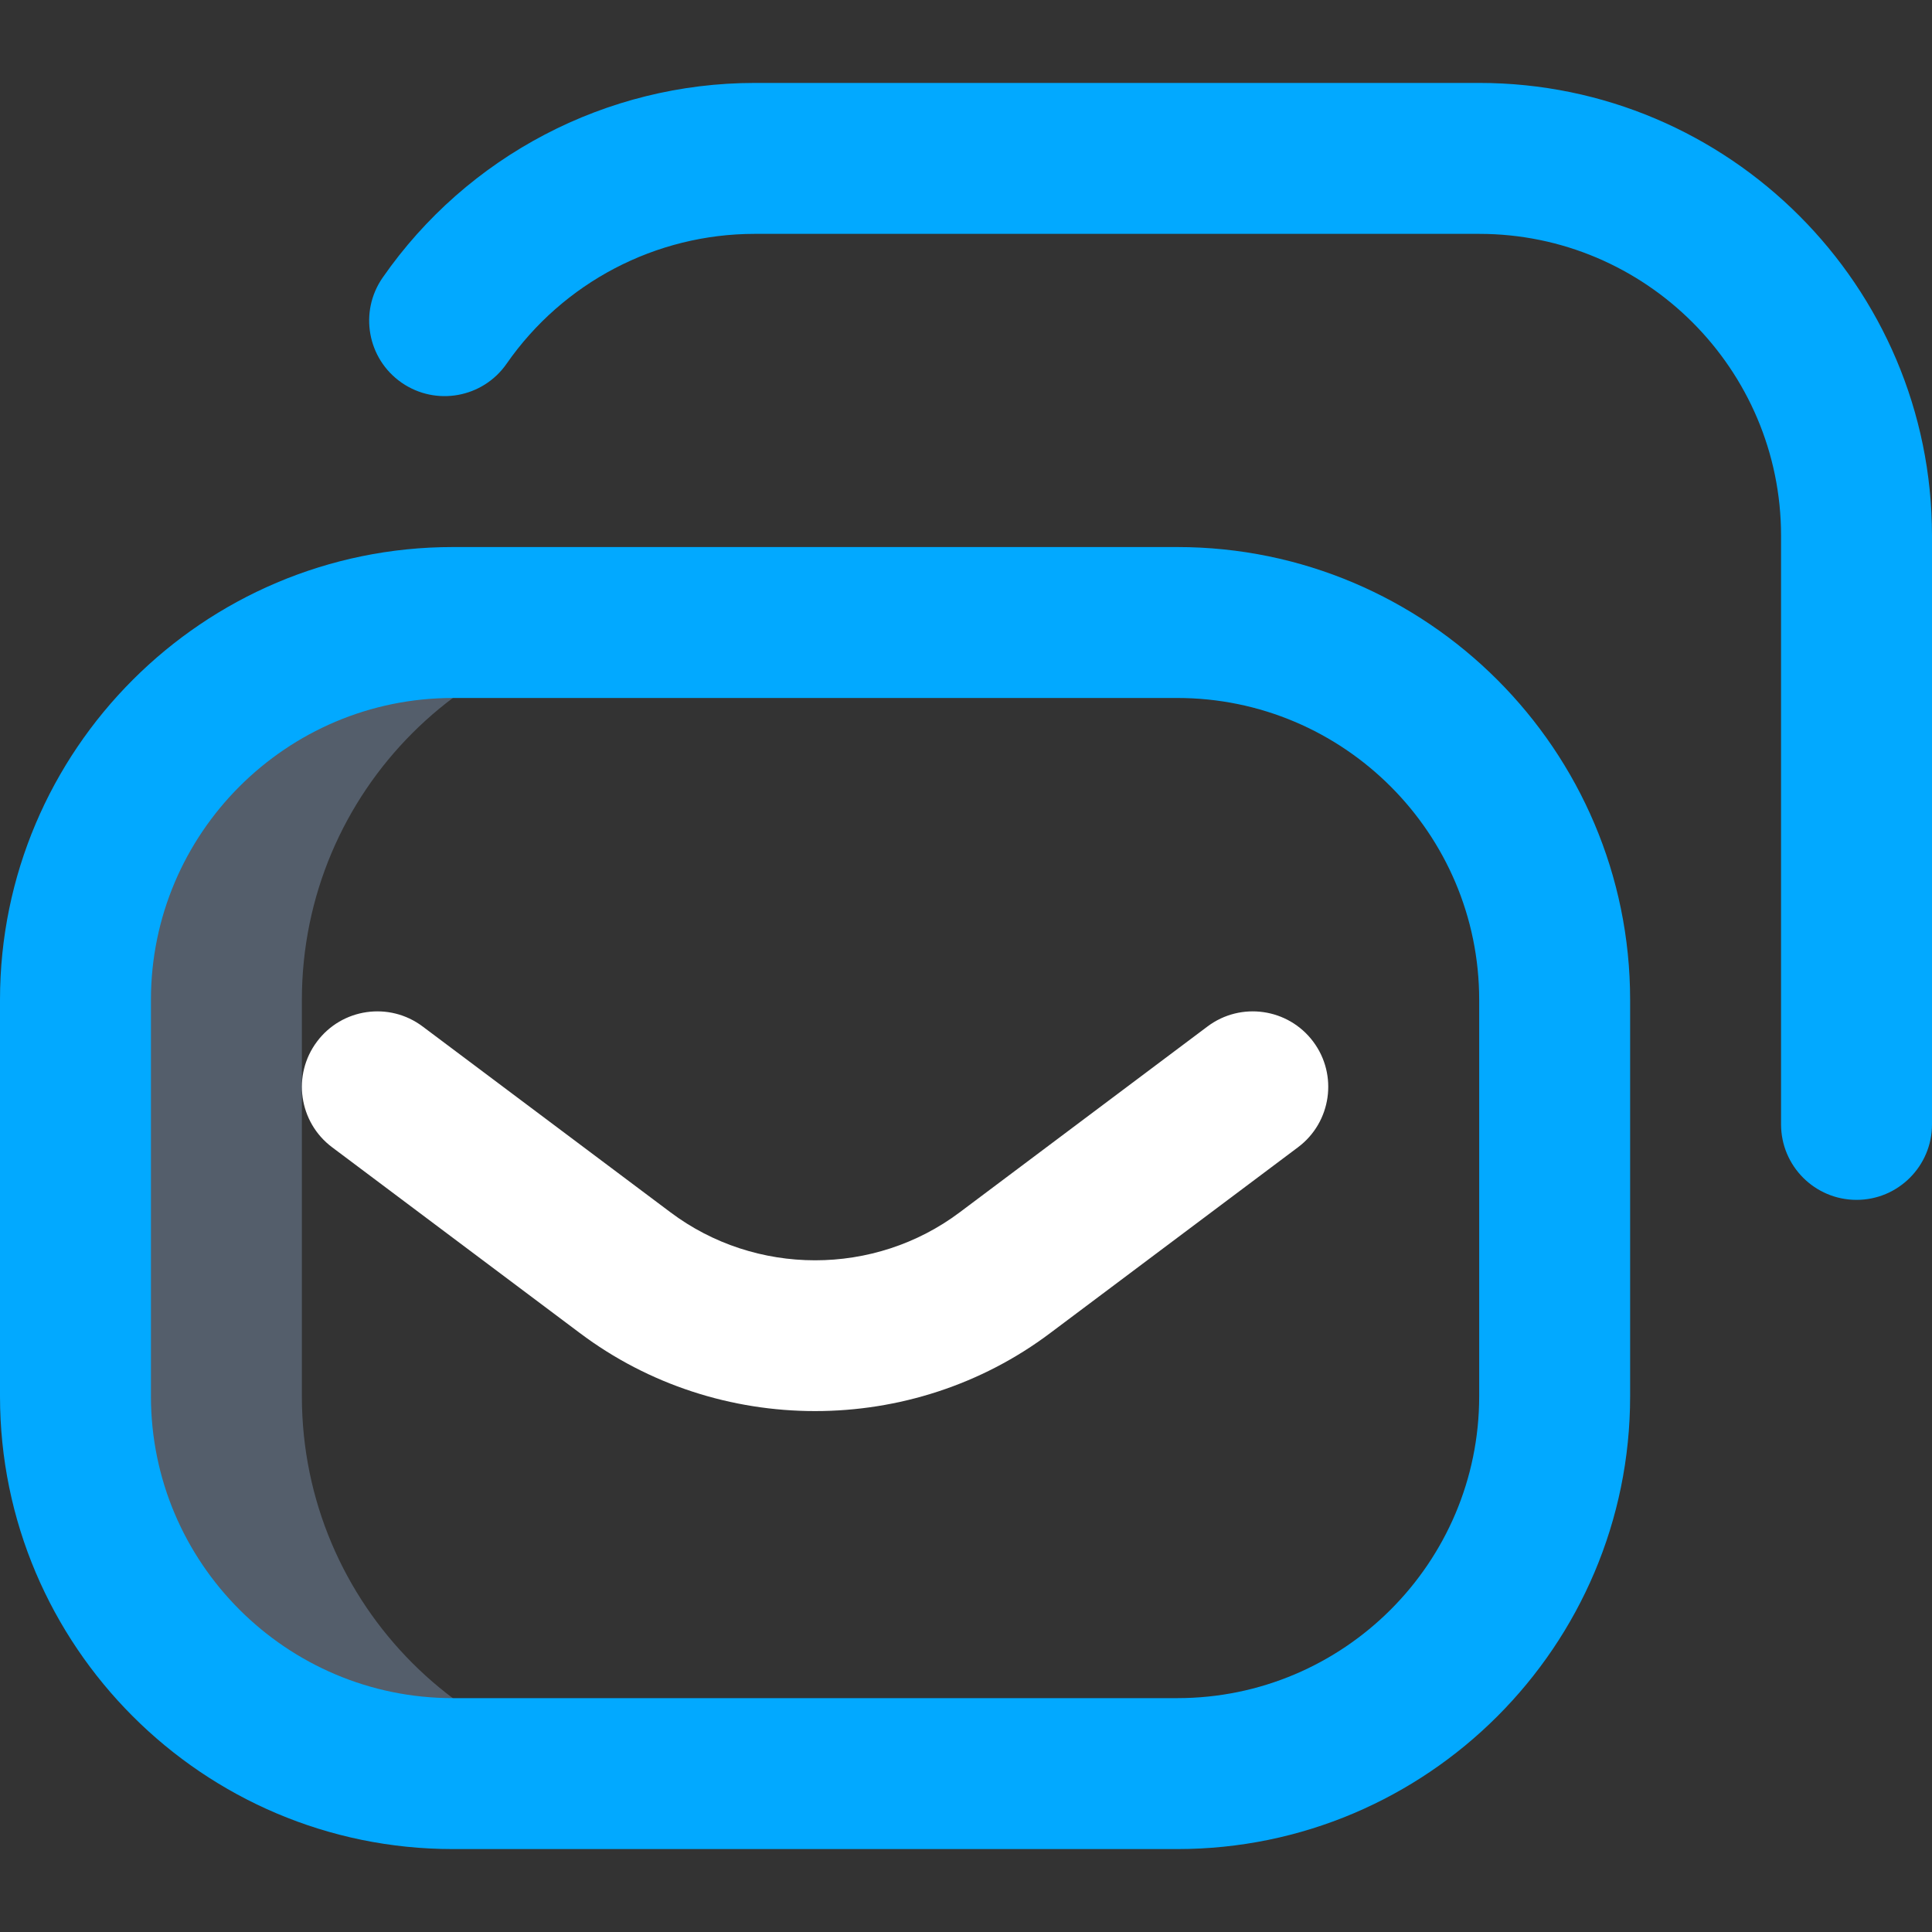
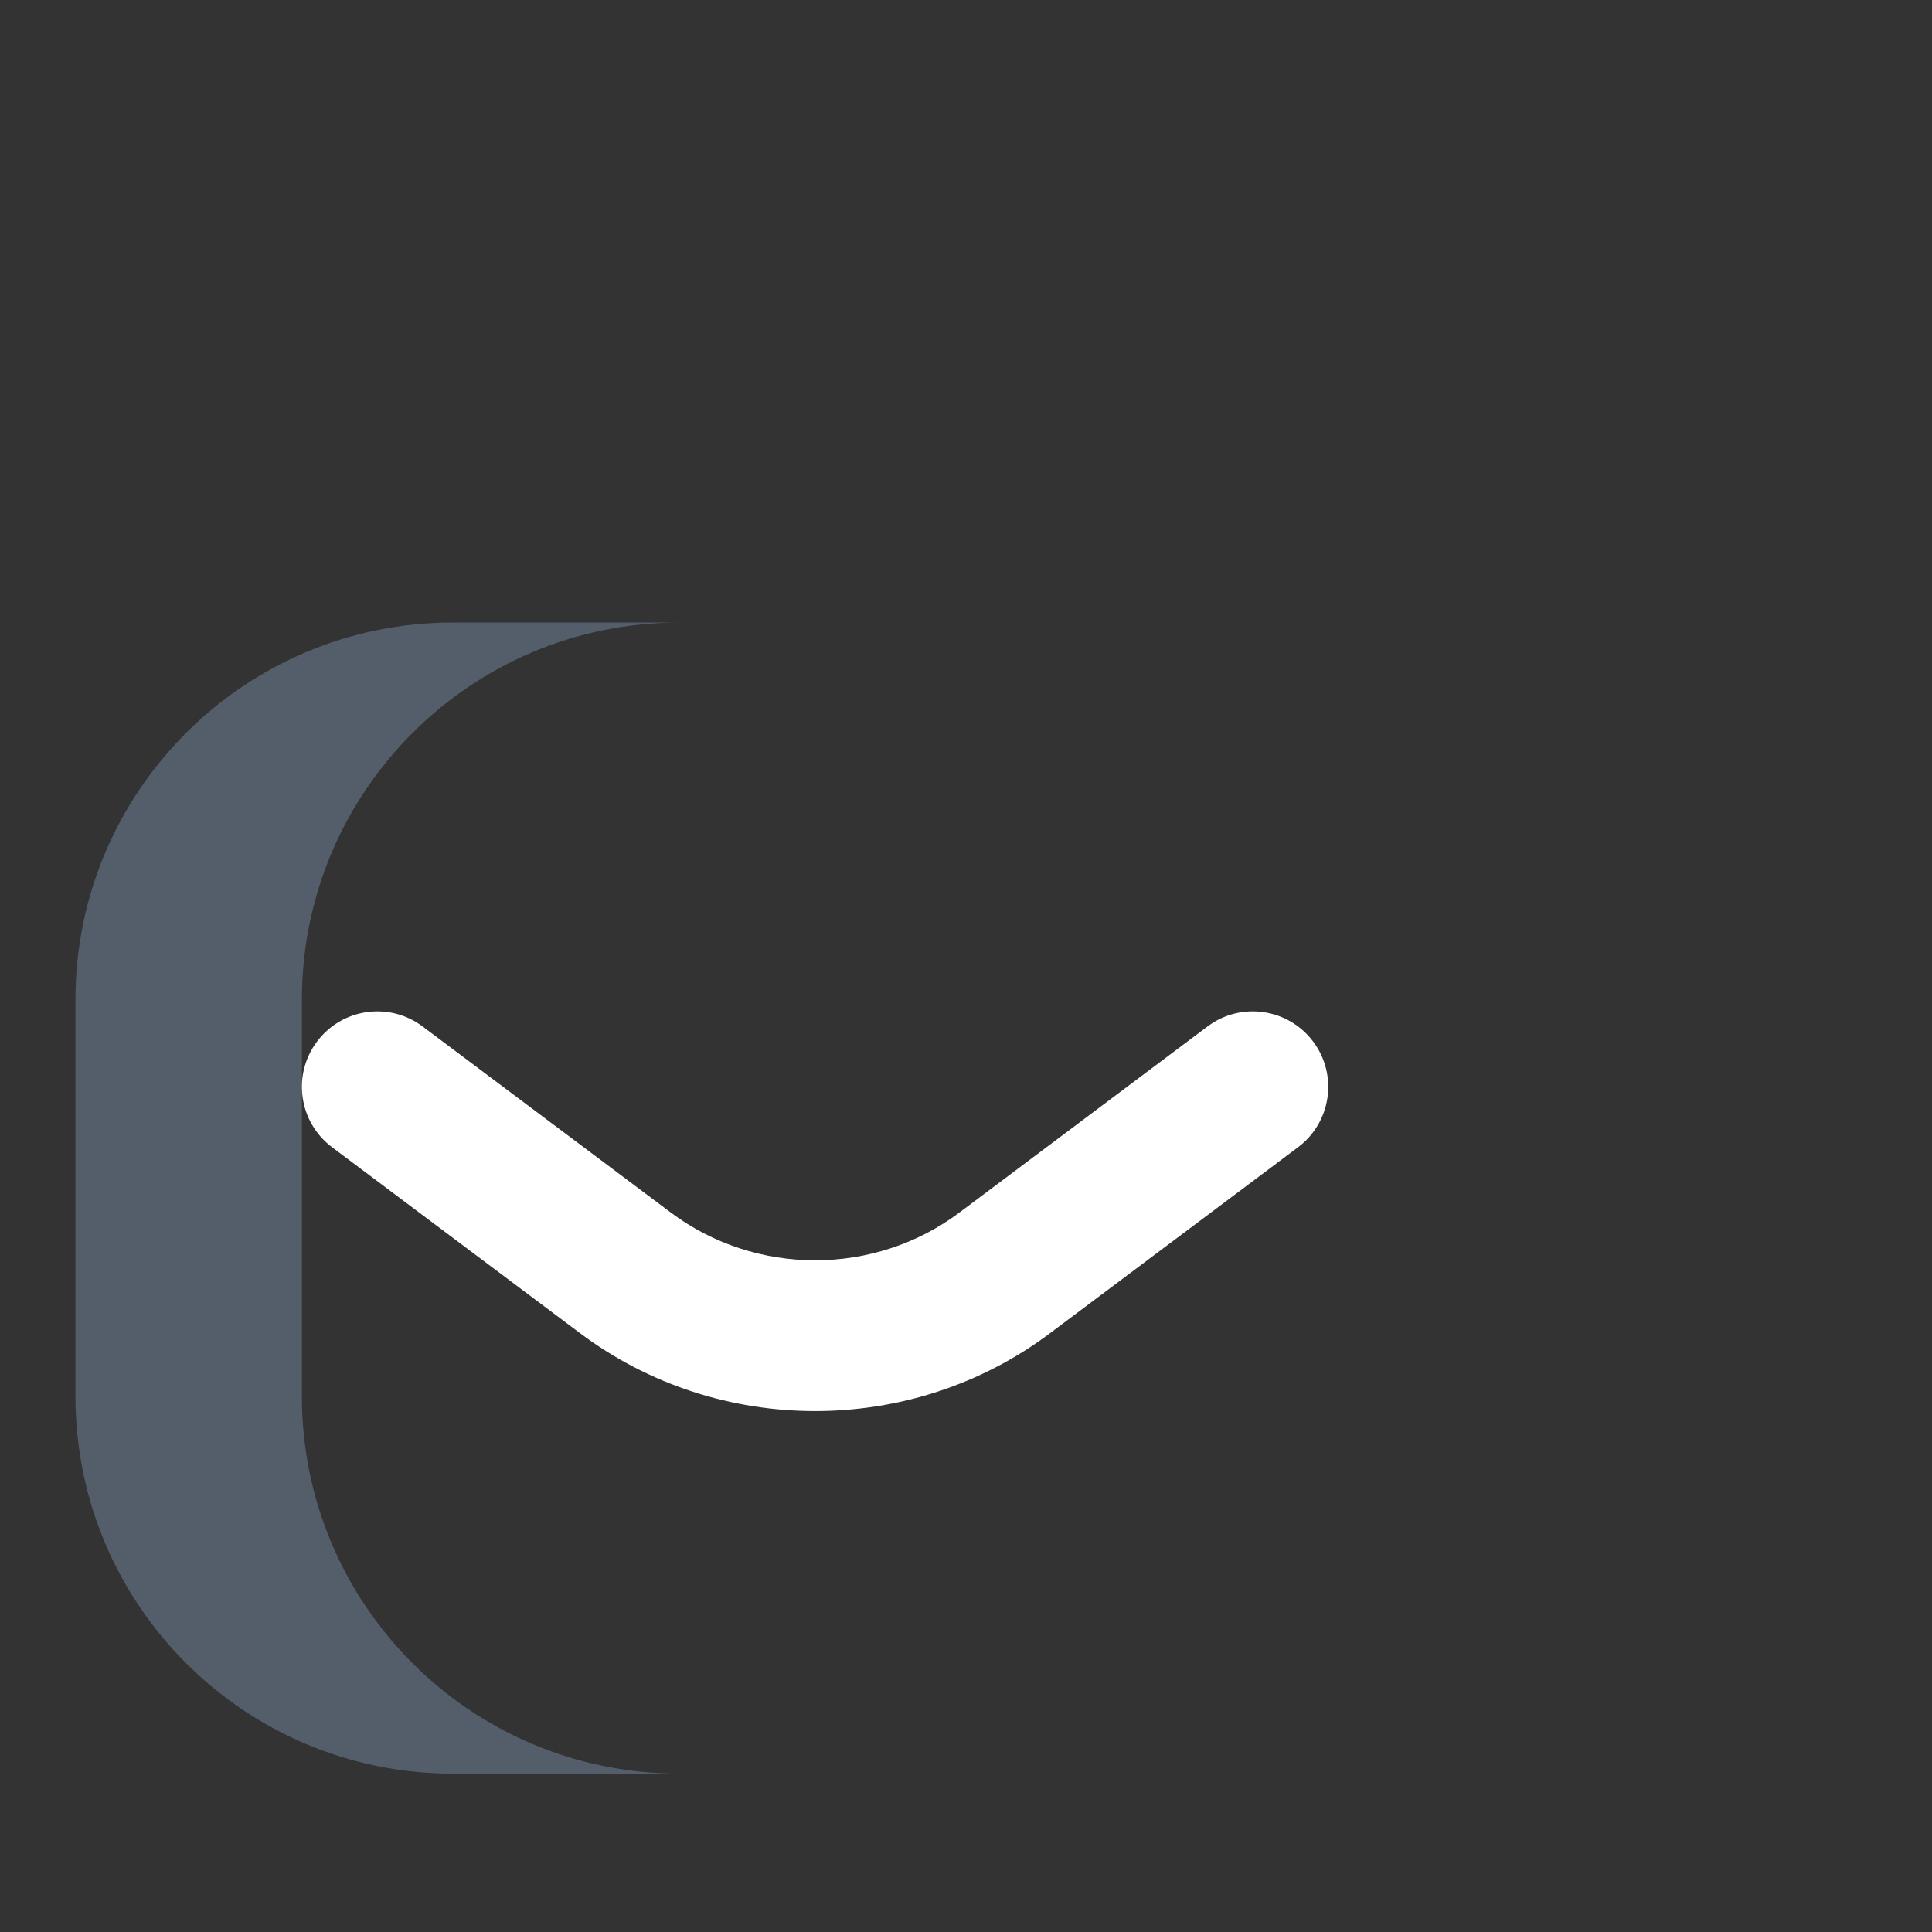
<svg xmlns="http://www.w3.org/2000/svg" width="40" height="40" viewBox="0 0 40 40" fill="none">
  <rect x="0" y="0" width="40" height="40" fill="#333333" stroke="none" />
  <path d="M6.25 28.908V20.701C6.25 16.387 9.748 12.889 14.062 12.889H9.375C5.06 12.889 1.562 16.386 1.562 20.701V28.908C1.562 33.223 5.06 36.721 9.375 36.721H14.062C9.748 36.721 6.25 33.223 6.25 28.908Z" fill="#545E6B" />
-   <path d="M24.375 38.283H9.375C4.206 38.283 0 34.078 0 28.908V20.701C0 15.532 4.206 11.326 9.375 11.326H24.375C29.544 11.326 33.75 15.532 33.75 20.701V28.908C33.75 34.078 29.544 38.283 24.375 38.283ZM9.375 14.451C5.929 14.451 3.125 17.255 3.125 20.701V28.908C3.125 32.355 5.929 35.158 9.375 35.158H24.375C27.821 35.158 30.625 32.355 30.625 28.908V20.701C30.625 17.255 27.821 14.451 24.375 14.451H9.375ZM40 23.279V11.092C40 5.922 35.794 1.717 30.625 1.717H15.625C12.556 1.717 9.677 3.223 7.923 5.747C7.43 6.456 7.605 7.429 8.314 7.922C9.023 8.414 9.996 8.239 10.489 7.53C11.659 5.847 13.579 4.842 15.625 4.842H30.625C34.071 4.842 36.875 7.646 36.875 11.092V23.279C36.875 24.142 37.575 24.842 38.438 24.842C39.3 24.842 40 24.142 40 23.279Z" fill="#02A9FF" />
  <path d="M16.876 29.215C15.156 29.215 13.436 28.676 12.001 27.596L6.875 23.752C6.185 23.234 6.045 22.255 6.563 21.565C7.08 20.874 8.06 20.734 8.75 21.252L13.878 25.097C15.643 26.425 18.107 26.425 19.871 25.099L25 21.252C25.69 20.734 26.67 20.874 27.188 21.565C27.705 22.255 27.565 23.234 26.875 23.752L21.747 27.597C20.314 28.676 18.595 29.215 16.876 29.215Z" fill="white" />
</svg>